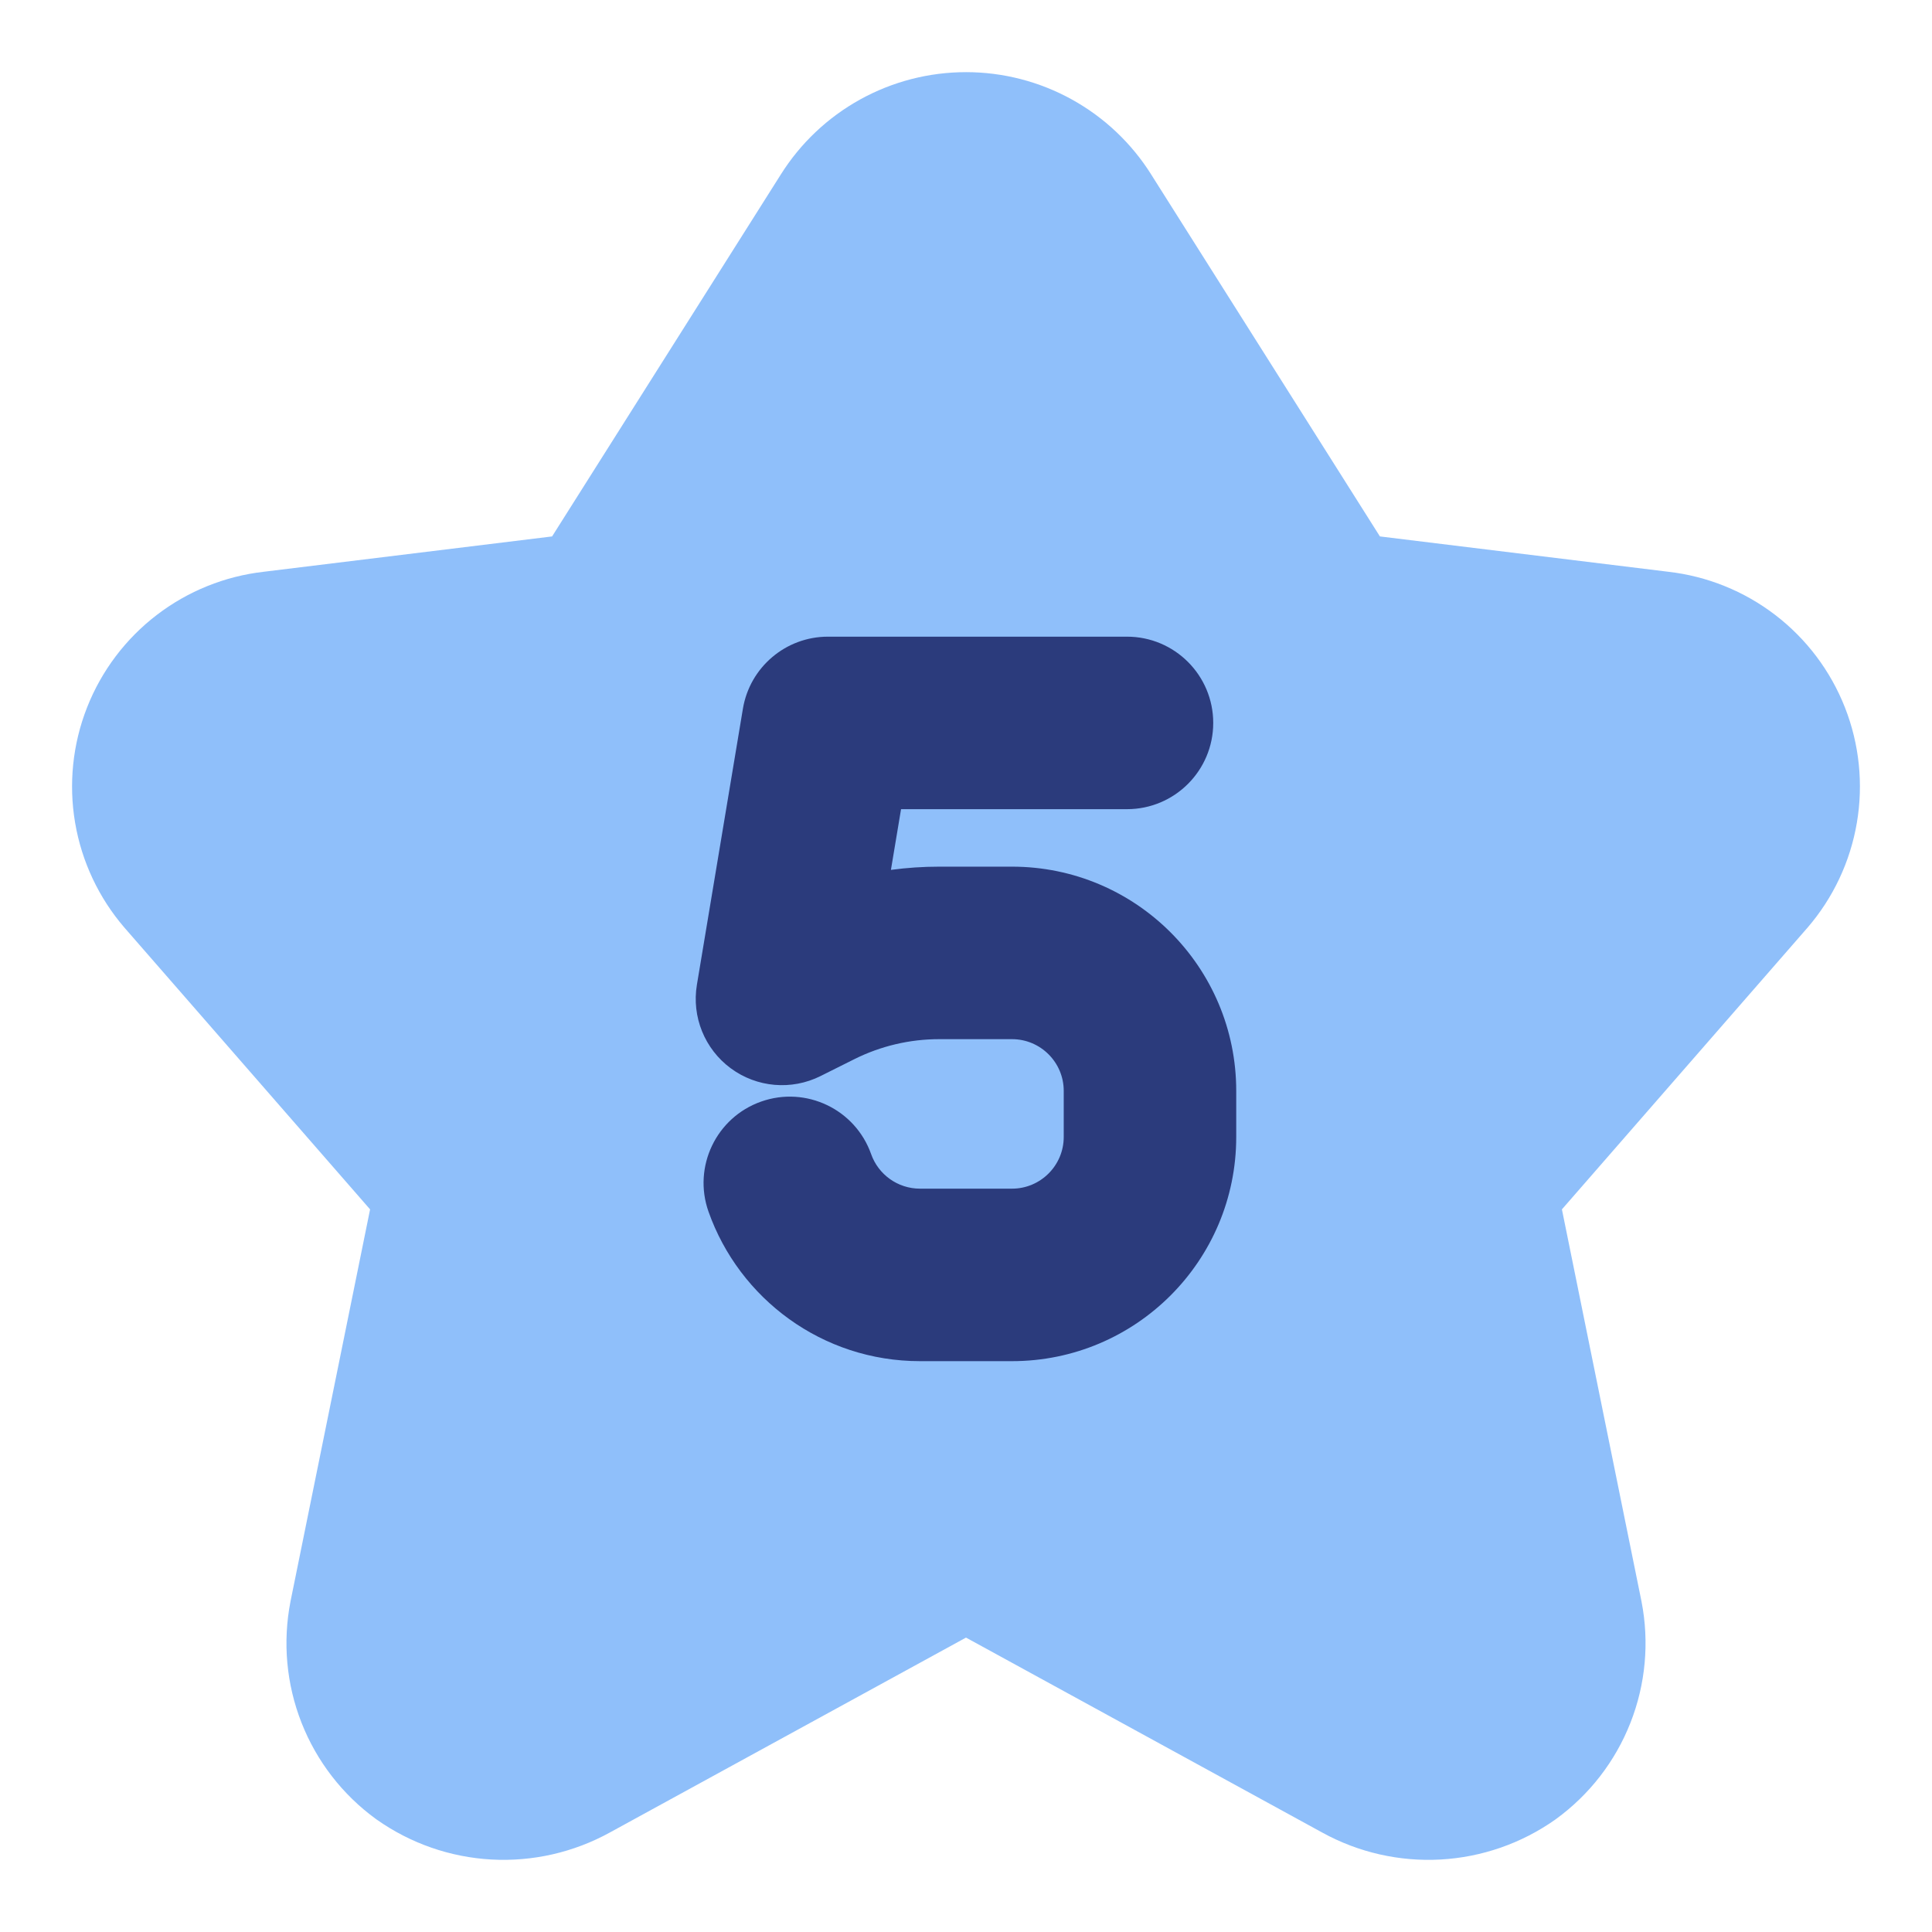
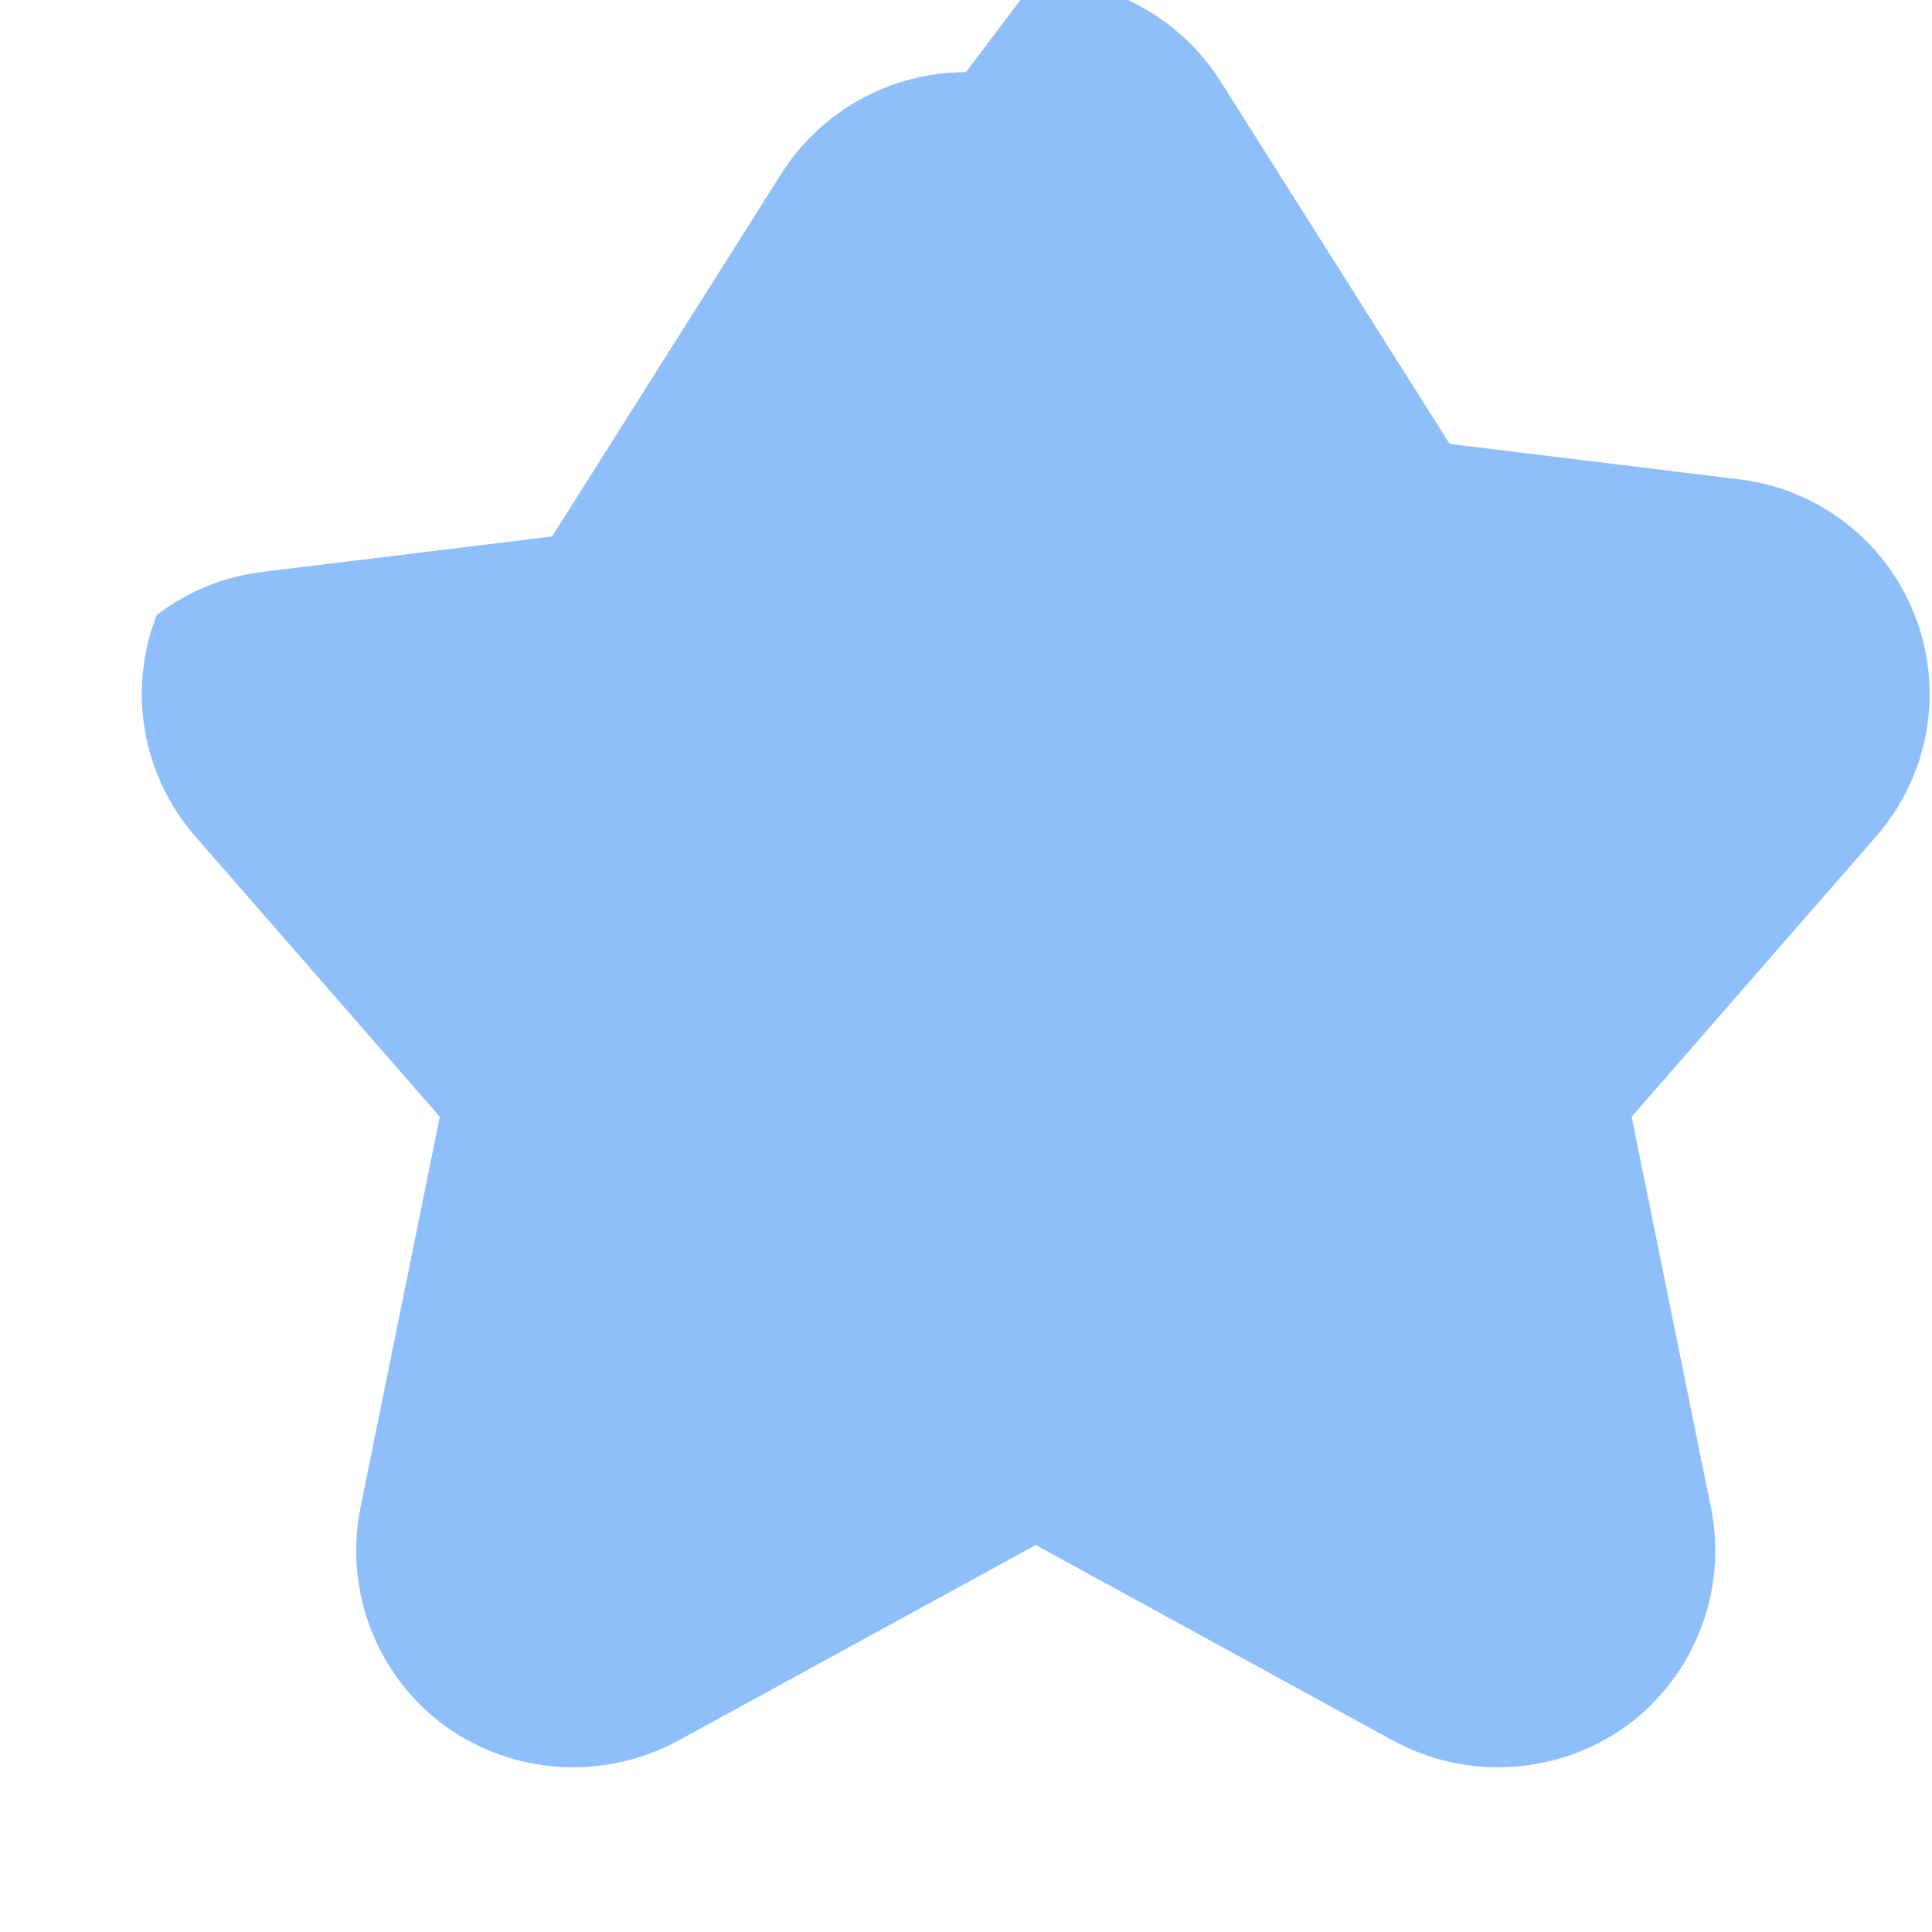
<svg xmlns="http://www.w3.org/2000/svg" width="100%" height="100%" viewBox="0 0 200 200" version="1.1" xml:space="preserve" style="fill-rule:evenodd;clip-rule:evenodd;stroke-linejoin:round;stroke-miterlimit:2;">
-   <path d="M100,7.469c-3.837,-0 -7.61,0.975 -10.967,2.833c-3.351,1.855 -6.177,4.531 -8.213,7.776l-0.009,0.014l-23.659,37.439l-29.838,3.656c-4.033,0.458 -7.866,2.005 -11.088,4.475c-3.233,2.477 -5.728,5.791 -7.217,9.582c-1.489,3.792 -1.915,7.918 -1.232,11.934c0.683,4.016 2.45,7.769 5.108,10.855l25.426,29.161l-8.231,40.547l-0.01,0.053c-0.82,4.206 -0.423,8.559 1.145,12.546c1.567,3.989 4.24,7.446 7.705,9.967l0.085,0.06c3.49,2.462 7.601,3.893 11.865,4.13c4.261,0.236 8.511,-0.734 12.249,-2.79l36.881,-20.183l36.888,20.187c3.739,2.058 7.981,3.022 12.241,2.786c4.264,-0.237 8.375,-1.667 11.865,-4.128l0.085,-0.063c3.464,-2.52 6.138,-5.977 7.705,-9.966c1.569,-3.987 1.966,-8.34 1.146,-12.546l-8.241,-40.6l25.397,-29.13l0.028,-0.031c2.659,-3.086 4.425,-6.839 5.107,-10.855c0.685,-4.016 0.259,-8.142 -1.231,-11.934c-1.489,-3.791 -3.984,-7.105 -7.217,-9.582c-3.222,-2.47 -7.054,-4.016 -11.087,-4.475l-29.838,-3.656l-23.66,-37.439l-0.007,-0.013c-2.036,-3.246 -4.863,-5.922 -8.215,-7.777c-3.356,-1.858 -7.13,-2.833 -10.966,-2.833Z" style="fill:#8fbffa;" />
-   <path d="M93.276,83.765l23.388,-0c4.932,-0 8.929,-3.998 8.929,-8.929c0,-4.931 -3.997,-8.928 -8.929,-8.928l-30.952,-0c-4.364,-0 -8.089,3.155 -8.807,7.46l-4.762,28.572c-0.552,3.312 0.801,6.654 3.503,8.649c2.701,1.996 6.294,2.306 9.297,0.804l3.491,-1.745c2.728,-1.364 5.735,-2.074 8.785,-2.074l7.541,0c2.958,0 5.357,2.399 5.357,5.357l-0,4.762c-0,2.959 -2.399,5.357 -5.357,5.357l-9.524,0c-2.319,0 -4.315,-1.478 -5.055,-3.57c-1.643,-4.65 -6.744,-7.087 -11.393,-5.443c-4.649,1.643 -7.086,6.744 -5.443,11.393c3.183,9.005 11.769,15.477 21.891,15.477l9.524,0c12.821,0 23.214,-10.393 23.214,-23.214l0,-4.762c0,-12.821 -10.393,-23.214 -23.214,-23.214l-7.541,0c-1.674,0 -3.341,0.112 -4.991,0.334l1.048,-6.286Z" style="fill:#2b3b7c;" />
+   <path d="M100,7.469c-3.837,-0 -7.61,0.975 -10.967,2.833c-3.351,1.855 -6.177,4.531 -8.213,7.776l-0.009,0.014l-23.659,37.439l-29.838,3.656c-4.033,0.458 -7.866,2.005 -11.088,4.475c-1.489,3.792 -1.915,7.918 -1.232,11.934c0.683,4.016 2.45,7.769 5.108,10.855l25.426,29.161l-8.231,40.547l-0.01,0.053c-0.82,4.206 -0.423,8.559 1.145,12.546c1.567,3.989 4.24,7.446 7.705,9.967l0.085,0.06c3.49,2.462 7.601,3.893 11.865,4.13c4.261,0.236 8.511,-0.734 12.249,-2.79l36.881,-20.183l36.888,20.187c3.739,2.058 7.981,3.022 12.241,2.786c4.264,-0.237 8.375,-1.667 11.865,-4.128l0.085,-0.063c3.464,-2.52 6.138,-5.977 7.705,-9.966c1.569,-3.987 1.966,-8.34 1.146,-12.546l-8.241,-40.6l25.397,-29.13l0.028,-0.031c2.659,-3.086 4.425,-6.839 5.107,-10.855c0.685,-4.016 0.259,-8.142 -1.231,-11.934c-1.489,-3.791 -3.984,-7.105 -7.217,-9.582c-3.222,-2.47 -7.054,-4.016 -11.087,-4.475l-29.838,-3.656l-23.66,-37.439l-0.007,-0.013c-2.036,-3.246 -4.863,-5.922 -8.215,-7.777c-3.356,-1.858 -7.13,-2.833 -10.966,-2.833Z" style="fill:#8fbffa;" />
</svg>